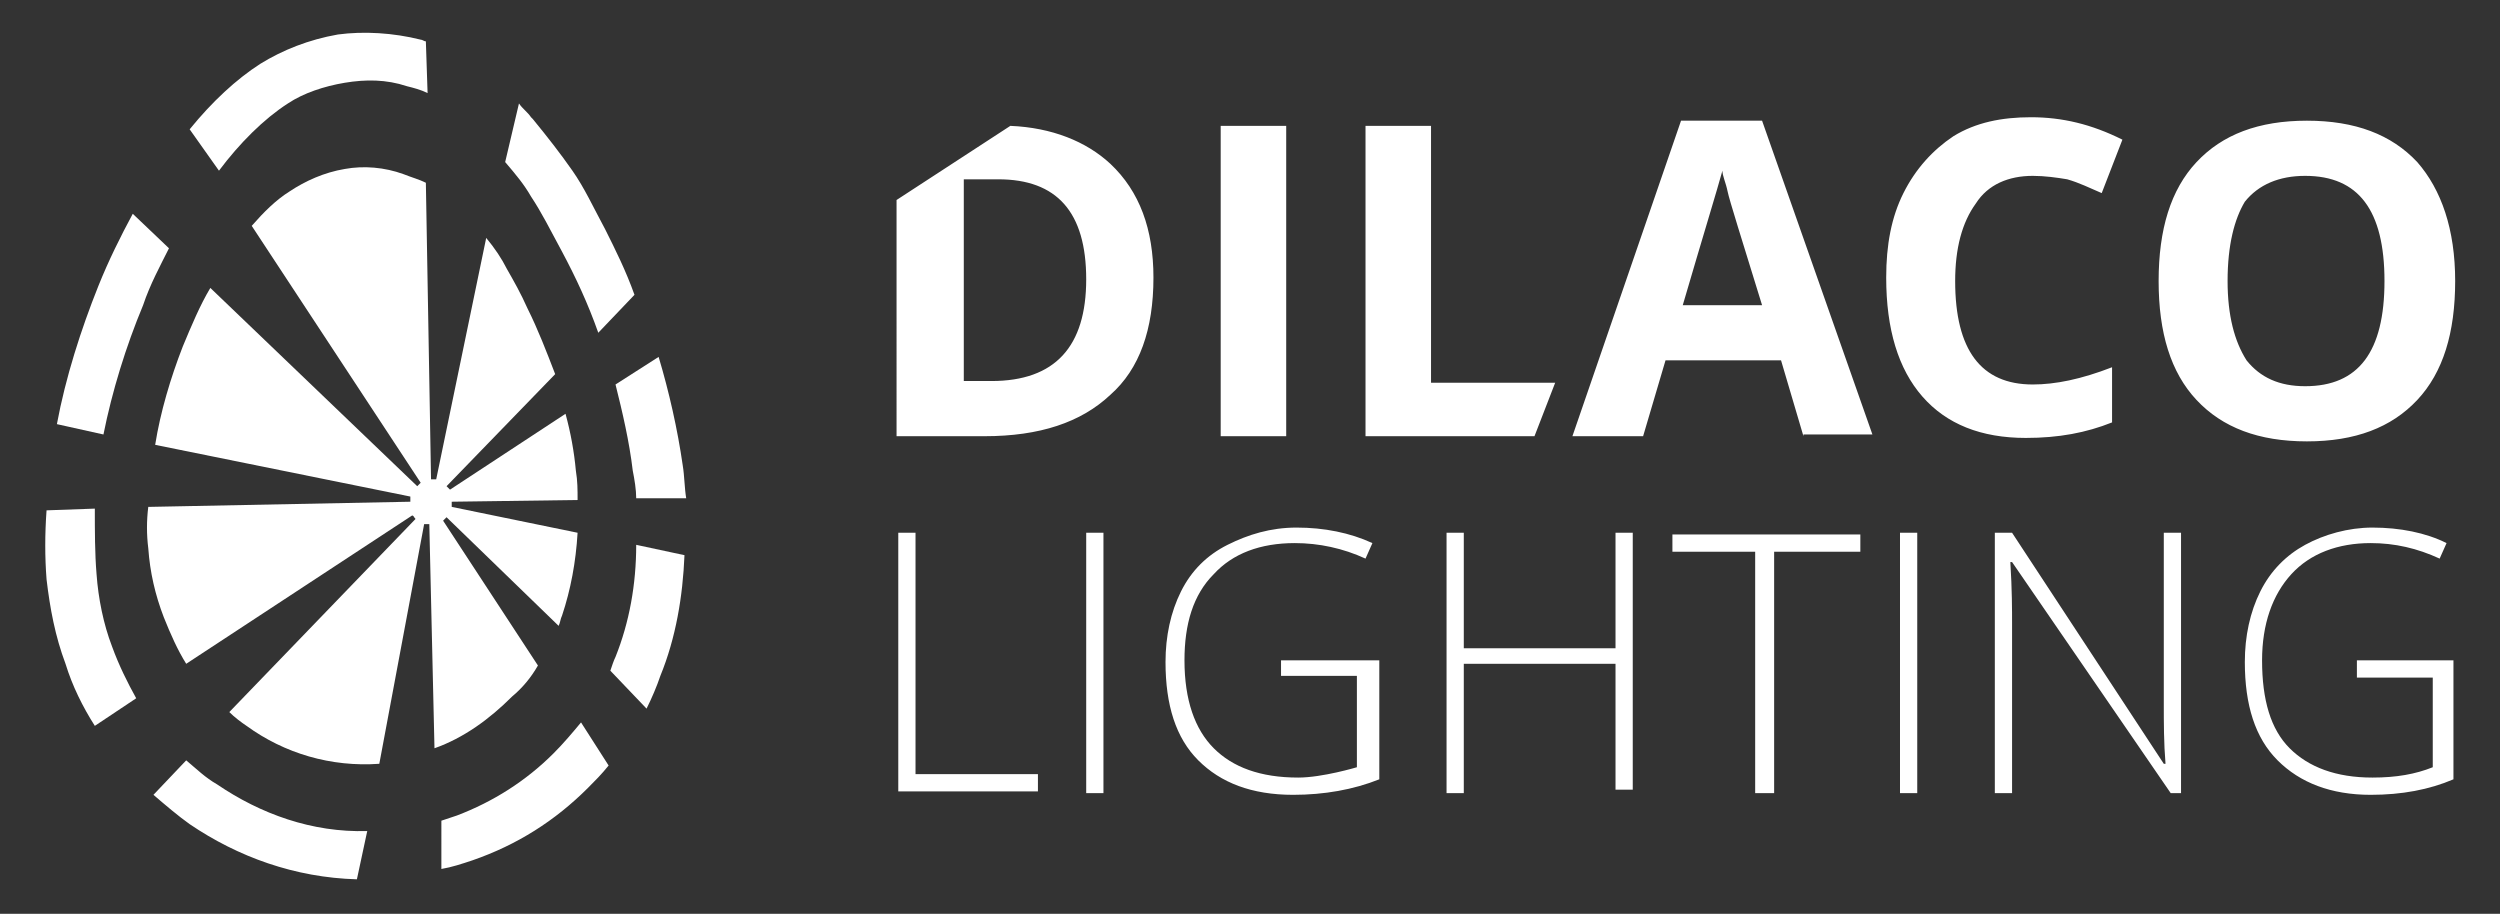
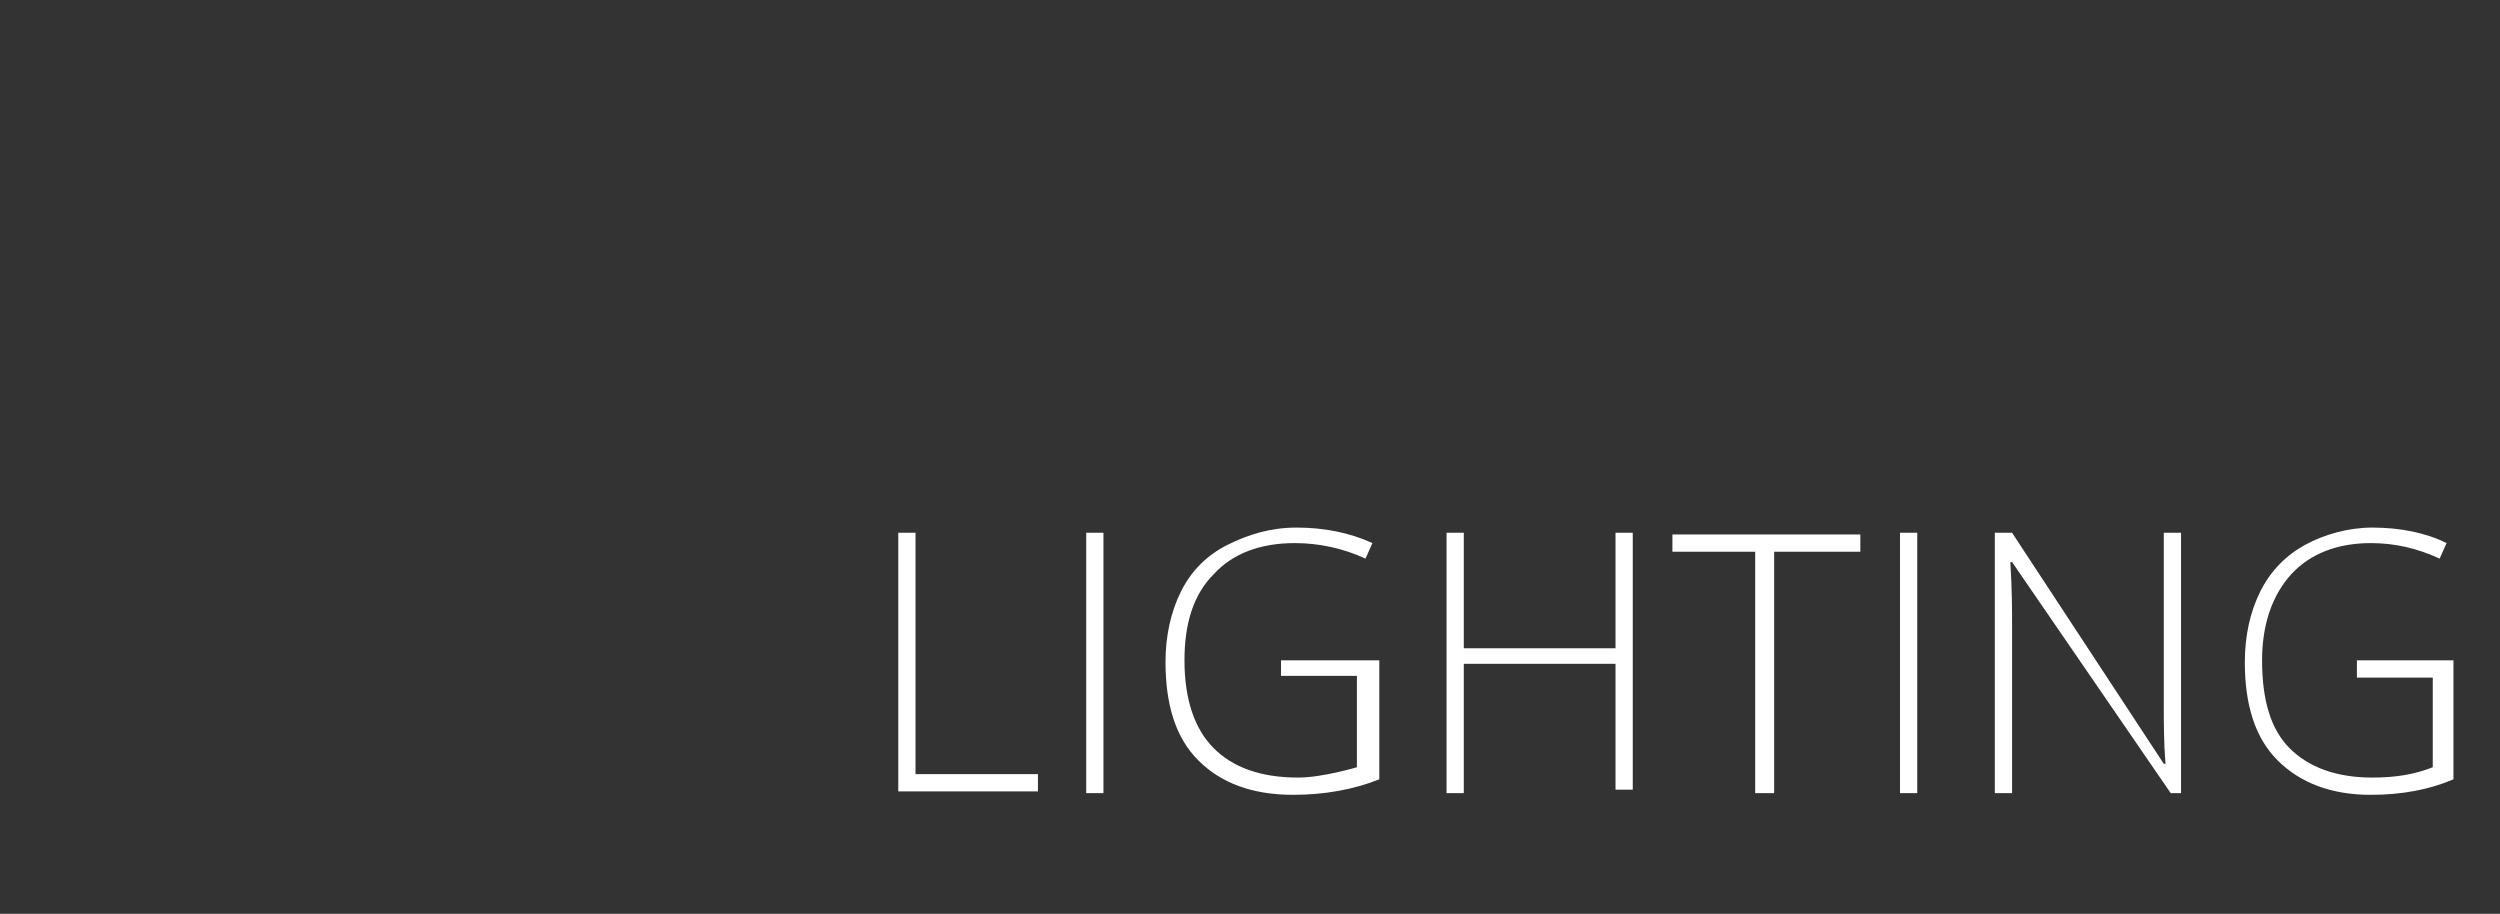
<svg xmlns="http://www.w3.org/2000/svg" version="1.0" id="logo" x="0px" y="0px" viewBox="0 0 145 53" xml:space="preserve">
  <rect x="0" y="0" width="145" height="53" fill="#333333" stroke="none" />
  <style type="text/css">
	.st0{fill:white;}
</style>
  <g>
-     <path class="st0" d="M5.6,33.3c0.1,1.4,0.4,2.9,0.9,4.2c0.4,1.1,0.9,2.1,1.4,3l-2.4,1.6c-0.7-1.1-1.3-2.3-1.7-3.6    c-0.6-1.6-0.9-3.2-1.1-4.9c-0.1-1.3-0.1-2.6,0-4l2.8-0.1C5.5,30.8,5.5,32.1,5.6,33.3z M10.8,44.1c0.6,0.5,1.1,1,1.8,1.4    c2.5,1.7,5.5,2.8,8.7,2.7l-0.6,2.8c-3.6-0.1-6.9-1.3-9.7-3.2c-0.7-0.5-1.4-1.1-2.1-1.7L10.8,44.1z M25.6,47.6    c0.3-0.1,0.6-0.2,0.9-0.3c2.1-0.8,4-2,5.6-3.6c0.6-0.6,1.1-1.2,1.6-1.8l1.6,2.5c-0.4,0.5-0.8,0.9-1.2,1.3    c-1.9,1.9-4.1,3.3-6.7,4.2c-0.6,0.2-1.2,0.4-1.8,0.5L25.6,47.6z M35.4,38.9c0.1-0.3,0.2-0.6,0.3-0.8c0.8-2,1.2-4.2,1.2-6.5    l2.8,0.6c-0.1,2.4-0.5,4.8-1.4,7c-0.2,0.6-0.5,1.3-0.8,1.9L35.4,38.9z M36.9,28.9c0-0.5-0.1-1.1-0.2-1.6c-0.2-1.7-0.6-3.4-1-5    l2.5-1.6c0.6,2,1.1,4.2,1.4,6.3c0.1,0.6,0.1,1.3,0.2,1.9L36.9,28.9z M34.7,19.3c-0.6-1.7-1.3-3.2-2.1-4.7    c-0.7-1.3-1.2-2.3-1.8-3.2c-0.4-0.7-0.9-1.3-1.5-2L30.1,6c0.2,0.3,0.5,0.5,0.7,0.8l0.1,0.1c0.9,1.1,1.6,2,2.3,3    c0.7,1,1.2,2.1,1.9,3.4c0.6,1.2,1.2,2.4,1.7,3.8L34.7,19.3z M3.3,24.6c0.5-2.7,1.4-5.5,2.4-8c0.6-1.5,1.3-2.9,2-4.2l2.1,2    c-0.5,1-1.1,2.1-1.5,3.3c-1,2.4-1.8,5-2.3,7.5L3.3,24.6z M11,7.5c1.3-1.6,2.7-2.9,4.1-3.8c1.3-0.8,2.8-1.4,4.5-1.7    c1.5-0.2,3.2-0.1,4.8,0.3c0.1,0,0.2,0.1,0.3,0.1l0.1,3c-0.4-0.2-0.8-0.3-1.2-0.4c-1.2-0.4-2.4-0.4-3.6-0.2    c-1.2,0.2-2.4,0.6-3.3,1.2c-1.4,0.9-2.8,2.3-4,3.9L11,7.5z" />
-     <path class="st0" d="M9.5,35.8c-0.5-1.3-0.8-2.6-0.9-4c-0.1-0.8-0.1-1.6,0-2.4l15.2-0.3v0c0-0.1,0-0.2,0-0.3L9,25.8    c0.3-1.9,0.9-3.9,1.6-5.7c0.5-1.2,1-2.4,1.6-3.4l12,11.5c0.1-0.1,0.1-0.1,0.2-0.2l-9.8-14.9c0.7-0.8,1.4-1.5,2.2-2    c0.9-0.6,2-1.1,3.2-1.3c1.1-0.2,2.3-0.1,3.4,0.3c0.5,0.2,0.9,0.3,1.3,0.5l0.3,17.2h0c0.1,0,0.2,0,0.3,0l2.9-14    c0.5,0.6,0.9,1.2,1.2,1.8c0.4,0.7,0.8,1.4,1.2,2.3c0.6,1.2,1.1,2.5,1.6,3.8l-6.3,6.5c0.1,0.1,0.1,0.1,0.2,0.2l6.7-4.4    c0.3,1.1,0.5,2.2,0.6,3.3c0.1,0.6,0.1,1.1,0.1,1.7l-7.3,0.1v0c0,0.1,0,0.2,0,0.3l7.3,1.5c-0.1,1.7-0.4,3.3-0.9,4.8    c-0.1,0.2-0.1,0.4-0.2,0.6l-6.5-6.3c-0.1,0.1-0.1,0.1-0.2,0.2l5.5,8.4c-0.4,0.7-0.9,1.3-1.5,1.8c-1.3,1.3-2.8,2.4-4.5,3l-0.3-13h0    c-0.1,0-0.2,0-0.3,0L22,44.3c-2.8,0.2-5.5-0.6-7.7-2.2c-0.3-0.2-0.7-0.5-1-0.8l10.8-11.2c-0.1-0.1-0.1-0.2-0.2-0.2l-13.1,8.6    C10.3,37.7,9.9,36.8,9.5,35.8z" />
-     <path class="st0" d="M66.9,16.1c0,3-0.8,5.3-2.5,6.8c-1.7,1.6-4.1,2.4-7.3,2.4h-5.1V11.6l6.6-4.3C61,7.4,63,8.2,64.4,9.5    C66.1,11.1,66.9,13.3,66.9,16.1z M63,16.2c0-3.9-1.7-5.8-5.1-5.8h-2v11.7h1.6C61.2,22.1,63,20.1,63,16.2z M70.8,25.3v-18h3.8v18    H70.8z M79.2,25.3v-18h3.8v14.9h7.2L89,25.3H79.2z M104.6,25.3l-1.3-4.4h-6.7l-1.3,4.4h-4.1L97.5,7h4.7l6.4,18.2H104.6z     M102.2,17.7c-1.2-3.9-1.9-6.1-2-6.6c-0.1-0.5-0.3-0.9-0.3-1.2c-0.3,1.1-1.1,3.7-2.3,7.8H102.2z M117.9,10.2    c-1.4,0-2.6,0.5-3.3,1.6c-0.8,1.1-1.2,2.6-1.2,4.5c0,4,1.5,6,4.5,6c1.3,0,2.8-0.3,4.6-1v3.2c-1.5,0.6-3.1,0.9-5,0.9    c-2.6,0-4.6-0.8-6-2.4c-1.4-1.6-2.1-3.9-2.1-6.9c0-1.9,0.3-3.5,1-4.9s1.7-2.5,2.9-3.3c1.3-0.8,2.8-1.1,4.5-1.1    c1.8,0,3.5,0.4,5.3,1.3l-1.2,3.1c-0.7-0.3-1.3-0.6-2-0.8C119.3,10.3,118.6,10.2,117.9,10.2z M142.4,16.3c0,3-0.7,5.3-2.2,6.9    c-1.5,1.6-3.6,2.4-6.4,2.4c-2.8,0-4.9-0.8-6.4-2.4c-1.5-1.6-2.2-3.9-2.2-6.9s0.7-5.3,2.2-6.9c1.5-1.6,3.6-2.4,6.4-2.4    s4.9,0.8,6.4,2.4C141.6,11,142.4,13.3,142.4,16.3z M129.2,16.3c0,2,0.4,3.5,1.1,4.6c0.8,1,1.9,1.5,3.4,1.5c3.1,0,4.6-2,4.6-6.1    c0-4.1-1.5-6.1-4.6-6.1c-1.5,0-2.7,0.5-3.5,1.5C129.6,12.7,129.2,14.2,129.2,16.3z" />
    <path class="st0" d="M52.1,46V30.9h1v14h7.1v1H52.1z M63,46V30.9h1V46H63z M74.3,38.3H80v6.9c-1.5,0.6-3.2,0.9-5,0.9    c-2.4,0-4.2-0.7-5.5-2c-1.3-1.3-1.9-3.2-1.9-5.7c0-1.5,0.3-2.9,0.9-4.1c0.6-1.2,1.5-2.1,2.7-2.7c1.2-0.6,2.5-1,4-1    c1.6,0,3.1,0.3,4.4,0.9l-0.4,0.9c-1.3-0.6-2.7-0.9-4.1-0.9c-2,0-3.6,0.6-4.7,1.8c-1.2,1.2-1.7,2.9-1.7,5c0,2.3,0.6,4,1.7,5.1    c1.1,1.1,2.7,1.7,4.9,1.7c1.4,0,3.4-0.6,3.4-0.6v-5.3h-4.4V38.3z M94.7,45.8h-1v-7.3h-8.8V46h-1V30.9h1v6.7h8.8v-6.7h1V45.8z     M102.8,46h-1V32H97v-1h10.9v1h-5V46z M110.2,46V30.9h1V46H110.2z M126.5,46h-0.6l-9.2-13.4h-0.1c0.1,1.6,0.1,2.8,0.1,3.6V46h-1    V30.9h1l8.8,13.4h0.1c-0.1-1.2-0.1-2.4-0.1-3.5v-9.9h1V46z M136.8,38.3h5.5v6.9c-1.4,0.6-3,0.9-4.8,0.9c-2.3,0-4.1-0.7-5.4-2    s-1.9-3.2-1.9-5.7c0-1.5,0.3-2.9,0.9-4.1c0.6-1.2,1.5-2.1,2.6-2.7c1.1-0.6,2.5-1,3.9-1c1.6,0,3.1,0.3,4.3,0.9l-0.4,0.9    c-1.3-0.6-2.6-0.9-4-0.9c-1.9,0-3.5,0.6-4.6,1.8c-1.1,1.2-1.7,2.9-1.7,5c0,2.3,0.5,4,1.6,5.1c1.1,1.1,2.7,1.7,4.8,1.7    c1.4,0,2.5-0.2,3.5-0.6v-5.2h-4.4V38.3z" />
  </g>
</svg>